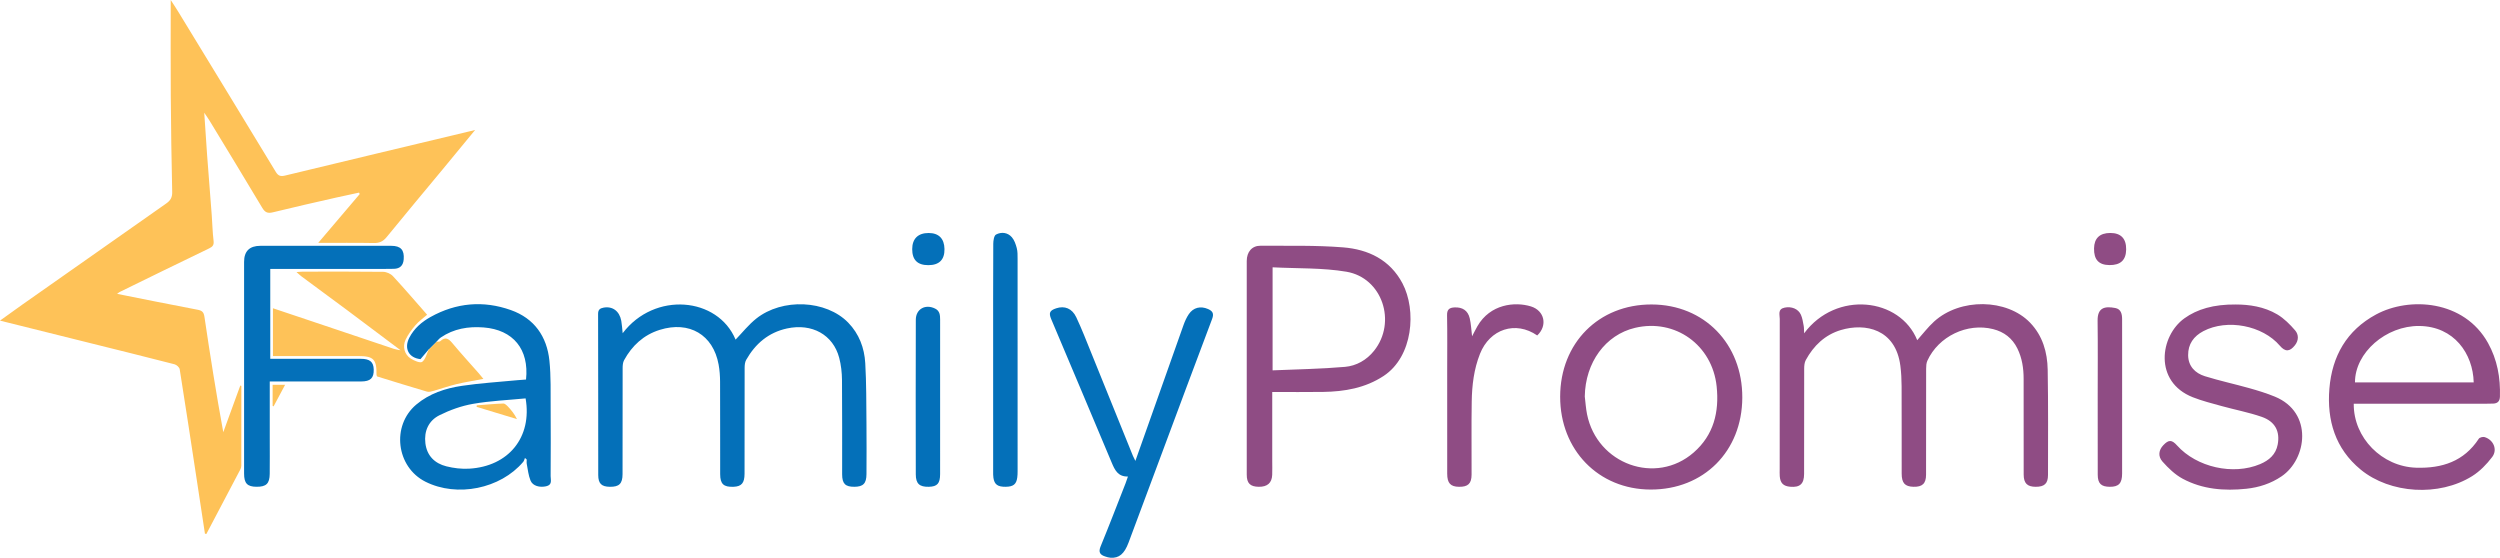
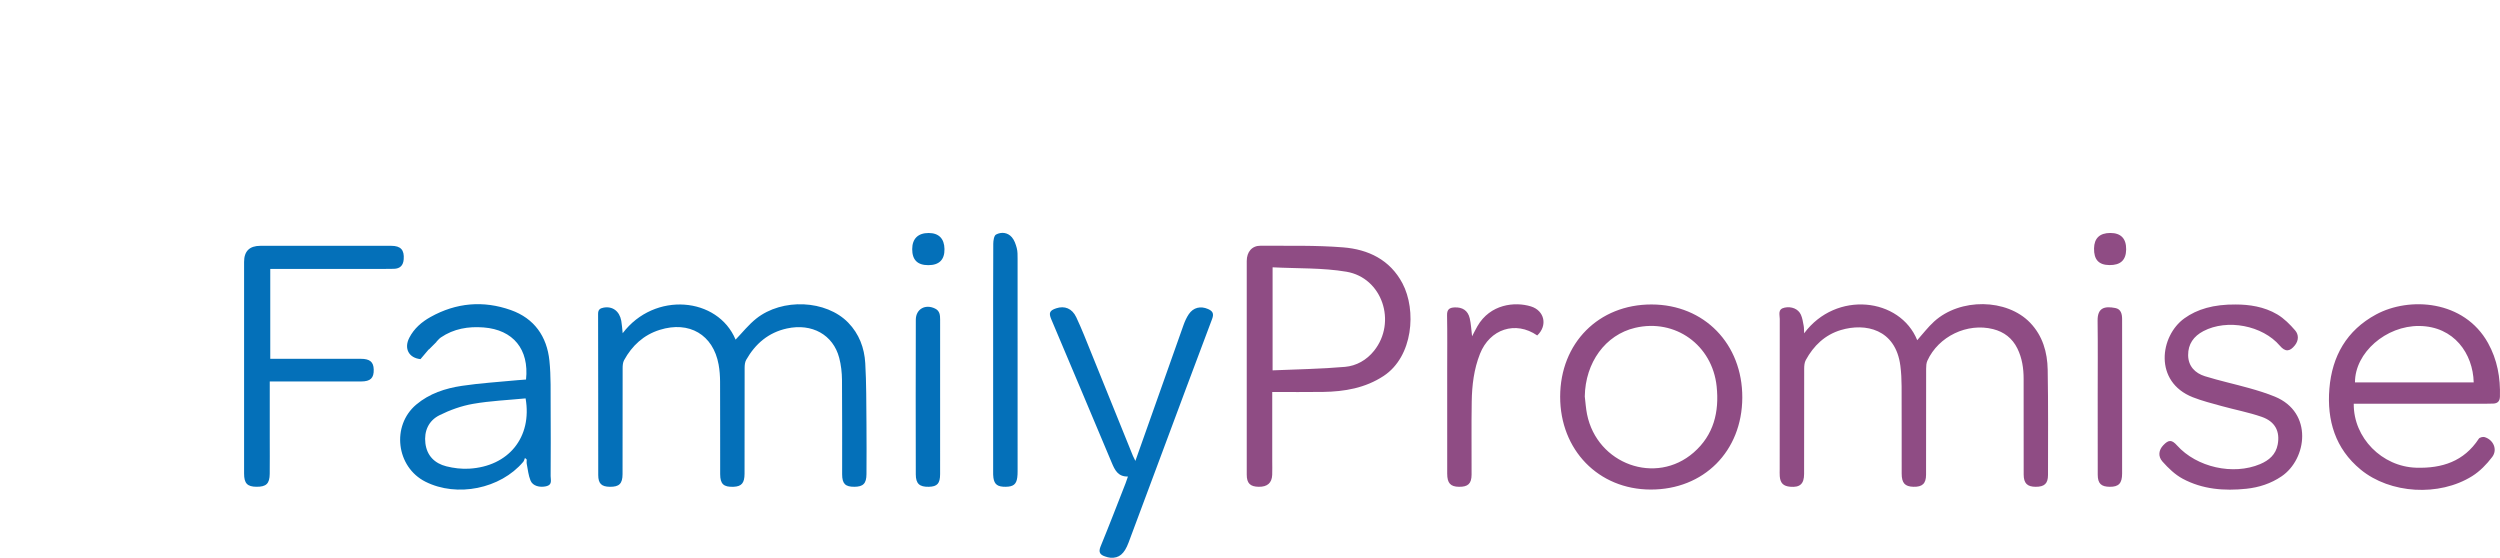
<svg xmlns="http://www.w3.org/2000/svg" id="Layer_1" data-name="Layer 1" viewBox="0 0 502.809 112.186">
  <defs>
    <style>
      .cls-1 {
        fill: #fec258;
      }

      .cls-2 {
        fill: #0470b9;
      }

      .cls-3 {
        fill: #8f4c84;
      }
    </style>
  </defs>
  <g id="name">
    <path class="cls-2" d="M125.234,67.019c6.415-8.467,19.132-7.285,22.709,1.286,1.344-1.386,2.597-2.985,4.142-4.216,5.262-4.192,14.086-3.756,18.512.804,2.198,2.264,3.251,5.092,3.428,8.15.233,4.031.202,8.079.242,12.12.034,3.399.019,6.798.002,10.197-.01,1.883-.658,2.535-2.442,2.544-1.815.009-2.45-.614-2.453-2.502-.011-6.325.03-12.65-.029-18.974-.014-1.491-.184-3.02-.561-4.459-1.217-4.641-5.48-6.999-10.497-5.909-3.728.809-6.369,3.07-8.212,6.319-.255.449-.311,1.06-.312,1.597-.02,7.099-.009,14.198-.017,21.298-.002,1.883-.602,2.57-2.229,2.631-1.978.074-2.67-.558-2.674-2.545-.013-6.196.01-12.391-.018-18.587-.005-1.155-.089-2.327-.296-3.463-1.089-5.99-5.906-8.824-11.839-6.968-3.242,1.014-5.566,3.167-7.174,6.105-.248.454-.288,1.066-.289,1.605-.018,7.099-.006,14.198-.017,21.298-.003,1.93-.68,2.58-2.559,2.555-1.672-.023-2.33-.645-2.332-2.37-.014-10.799.003-21.599-.029-32.398-.003-.861.389-1.129,1.096-1.263,1.799-.341,3.216.693,3.57,2.663.136.756.174,1.529.278,2.484ZM86.231,70.269c-.542.64-1.085,1.281-1.662,1.961-2.323-.237-3.369-2.121-2.251-4.296.955-1.857,2.482-3.181,4.273-4.18,5.171-2.884,10.621-3.353,16.161-1.388,4.704,1.668,7.242,5.299,7.748,10.172.327,3.152.224,6.352.248,9.531.034,4.558.022,9.117-.004,13.675-.005.776.405,1.767-.906,2.059-1.271.284-2.677-.045-3.132-1.138-.434-1.041-.54-2.222-.762-3.347-.057-.288-.009-.598-.009-.898-.119-.105-.238-.209-.357-.314-.113.265-.17.578-.348.788-4.591,5.42-13.304,7.185-19.657,3.995-5.89-2.957-6.896-11.273-1.855-15.519,2.649-2.231,5.858-3.272,9.185-3.769,3.687-.551,7.423-.773,11.138-1.133.589-.057,1.181-.091,1.754-.134.649-6.079-2.586-10.017-8.533-10.477-3.078-.238-6,.246-8.607,2.018-.334.227-.591.567-.884.855l.031.018c-.516.516-1.031,1.033-1.547,1.549l-.024-.028ZM105.711,80.126c-3.516.342-7.086.49-10.576,1.098-2.323.405-4.645,1.239-6.76,2.296-2.16,1.08-3.118,3.167-2.82,5.631.304,2.507,1.87,4.049,4.223,4.64,1.475.371,3.061.558,4.576.471,7.938-.453,12.714-6.326,11.356-14.136ZM54.255,76.73v11.479c0,2.365.02,4.731-.007,7.096-.023,1.976-.709,2.615-2.678,2.596-1.83-.017-2.477-.686-2.478-2.653-.006-14.193-.007-28.386,0-42.579.001-2.159,1.102-3.226,3.276-3.228,8.774-.005,17.548-.006,26.321,0,1.923.001,2.649.837,2.506,2.71-.096,1.261-.755,1.884-1.969,1.915-1.504.038-3.01.02-4.515.021-6.749.001-13.499,0-20.354,0v18.077h1.324c5.634,0,11.268-.006,16.902.002,1.805.003,2.54.628,2.582,2.138.047,1.734-.639,2.414-2.547,2.419-5.591.014-11.182.005-16.773.005-.471,0-.942,0-1.59,0ZM228.351,92.704c1.341-3.782,2.571-7.246,3.797-10.711,1.961-5.542,3.908-11.089,5.888-16.625.272-.76.613-1.521,1.064-2.186.919-1.354,2.374-1.683,3.864-1.031.946.414,1.226.929.82,2.001-3.432,9.071-6.803,18.164-10.192,27.251-2.204,5.911-4.399,11.826-6.614,17.733-.853,2.275-1.915,3.153-3.625,3.038-.376-.025-.753-.147-1.115-.266-1.045-.344-1.339-.9-.874-2.03,1.73-4.206,3.357-8.454,5.019-12.688.154-.393.28-.796.474-1.349-2.021.051-2.651-1.325-3.279-2.825-4.028-9.619-8.1-19.219-12.152-28.828-.534-1.266-.304-1.744.998-2.179,1.681-.561,3.195.006,4.041,1.801,1.114,2.364,2.057,4.81,3.041,7.234,2.793,6.879,5.568,13.764,8.354,20.646.093.231.217.449.493,1.012ZM199.745,71.727c0-7.568-.013-15.135.024-22.703.003-.642.152-1.639.559-1.854,1.076-.569,2.337-.43,3.18.543.504.581.784,1.413.986,2.179.183.693.166,1.449.166,2.177.008,14.233.007,28.465.003,42.698,0,.429-.012.861-.07,1.285-.185,1.349-.796,1.829-2.306,1.85-1.621.022-2.286-.447-2.487-1.799-.062-.422-.055-.856-.055-1.285-.003-7.697-.002-15.393-.002-23.09ZM189.08,80.007c0,5.117.004,10.234-.002,15.351-.002,1.881-.573,2.508-2.266,2.546-1.872.041-2.621-.61-2.625-2.508-.022-10.363-.027-20.726.004-31.089.007-2.166,1.932-3.219,3.897-2.237.928.464.995,1.309.994,2.199-.005,5.246-.003,10.492-.003,15.738ZM186.717,53.329c-2.189.005-3.255-1.054-3.251-3.227.005-2.095,1.175-3.242,3.307-3.24,2.039.002,3.149,1.123,3.184,3.219.036,2.149-1.056,3.243-3.241,3.248Z" />
    <path class="cls-3" d="M362.853,67.038c6.436-8.67,19.292-7.156,22.747,1.382,1.123-1.255,2.149-2.617,3.388-3.745,5.24-4.774,14.633-4.646,19.321.234,2.522,2.626,3.468,5.943,3.53,9.449.124,7.055.068,14.114.064,21.171-.001,1.732-.721,2.382-2.473,2.377-1.689-.005-2.414-.695-2.42-2.459-.02-6.412-.008-12.824-.01-19.236,0-2.128-.302-4.189-1.258-6.128-1.021-2.069-2.678-3.334-4.874-3.889-5.219-1.318-10.99,1.452-13.227,6.356-.219.481-.247,1.08-.248,1.625-.016,7.101-.003,14.201-.016,21.302-.003,1.79-.757,2.48-2.549,2.428-1.714-.05-2.352-.749-2.355-2.663-.01-5.852.012-11.705-.015-17.558-.006-1.371-.073-2.752-.248-4.111-.955-7.421-7.073-8.653-11.954-7.196-3.208.958-5.487,3.143-7.069,6.044-.268.492-.32,1.15-.322,1.732-.021,7.058-.009,14.115-.017,21.173-.002,1.994-.83,2.743-2.786,2.574-1.385-.12-1.999-.725-2.11-2.122-.037-.47-.012-.946-.012-1.42,0-10.07-.008-20.14.014-30.209.002-.853-.463-1.973.974-2.277,1.361-.288,2.744.23,3.28,1.435.308.691.414,1.479.559,2.233.08.413.053.846.086,1.5ZM255.877,78.837v13.953c0,.903.028,1.808-.007,2.71-.065,1.634-.973,2.427-2.697,2.405-1.728-.022-2.422-.698-2.423-2.438-.006-14.326-.006-28.651,0-42.977,0-1.821,1.046-3.077,2.763-3.066,5.544.034,11.11-.114,16.626.328,5.022.403,9.411,2.467,11.93,7.236,2.856,5.406,2.143,14.728-3.794,18.63-3.705,2.436-7.853,3.141-12.162,3.207-3.349.052-6.7.01-10.235.01ZM255.949,53.762v20.724c4.914-.215,9.758-.28,14.57-.702,2.276-.199,4.341-1.36,5.839-3.236,4.601-5.762,1.663-14.679-5.56-15.898-4.823-.814-9.816-.623-14.849-.888ZM473.395,81.2c-.076,6.86,5.692,12.666,12.571,12.868,5.171.152,9.591-1.259,12.581-5.831.171-.262.824-.428,1.16-.328,1.776.53,2.656,2.511,1.538,3.995-1.11,1.472-2.485,2.886-4.038,3.857-6.642,4.156-16.494,3.562-22.424-1.318-5.115-4.209-6.807-9.905-6.289-16.272.532-6.531,3.473-11.73,9.389-14.923,6.69-3.611,17.688-2.918,22.507,5.724,1.875,3.362,2.523,7.001,2.404,10.811-.028.891-.45,1.355-1.338,1.388-.473.017-.946.027-1.419.027-8.388.002-16.775.001-25.162.001-.467,0-.933,0-1.481,0ZM473.641,76.903h23.879c-.144-5.755-3.931-11.267-10.947-11.341-6.682-.07-12.944,5.362-12.931,11.341ZM332.192,61.236c10.578.029,18.268,7.936,18.225,18.737-.043,10.792-7.75,18.516-18.449,18.488-10.474-.027-18.195-7.959-18.183-18.68.013-10.78,7.749-18.575,18.407-18.545ZM318.737,79.746c.147,1.191.217,2.398.454,3.571,2.031,10.06,13.857,14.324,21.452,7.69,4.026-3.516,5.16-8.143,4.614-13.306-.879-8.317-8.34-13.671-16.409-11.765-5.965,1.409-10.007,6.971-10.112,13.81ZM449.695,61.241c2.599.004,5.646.403,8.327,1.997,1.359.808,2.545,2.004,3.587,3.215.725.842.738,1.997-.044,2.986-1.05,1.326-1.955,1.356-3.03.096-3.492-4.095-10.597-5.444-15.374-2.943-1.966,1.03-3.095,2.615-3.076,4.835.02,2.226,1.399,3.624,3.378,4.241,2.946.917,5.973,1.568,8.945,2.405,1.731.488,3.462,1.019,5.123,1.702,7.748,3.185,6.451,12.576,1.343,16.029-2.156,1.458-4.537,2.23-7.095,2.499-4.442.466-8.807.119-12.792-2.02-1.536-.824-2.887-2.13-4.061-3.449-.966-1.085-.731-2.346.146-3.272,1.099-1.161,1.72-1.155,2.78.026,3.947,4.401,11.29,6.048,16.71,3.758,1.805-.762,3.162-1.936,3.537-3.944.495-2.651-.523-4.631-3.221-5.565-2.626-.909-5.384-1.428-8.069-2.172-1.942-.537-3.911-1.032-5.78-1.767-7.902-3.109-6.627-12.331-1.698-15.872,2.552-1.834,5.855-2.83,10.364-2.784ZM309.174,67.469c-4.364-3.017-9.542-1.281-11.512,3.688-1.228,3.098-1.61,6.322-1.664,9.59-.081,4.903-.009,9.809-.028,14.713-.007,1.815-.726,2.473-2.536,2.447-1.71-.025-2.365-.736-2.367-2.641-.008-6.883-.003-13.767-.003-20.65,0-3.743.044-7.487-.026-11.228-.022-1.17.493-1.51,1.504-1.559,1.584-.076,2.684.617,3.054,2.178.271,1.147.316,2.347.474,3.628.376-.712.706-1.385,1.078-2.033,2.561-4.452,7.538-4.968,10.754-3.976,2.749.848,3.399,3.852,1.272,5.843ZM421.896,79.733c0-5.075.048-10.151-.02-15.225-.036-2.649,1.434-2.968,3.565-2.559,1.138.218,1.358,1.205,1.364,2.207.013,2.323.004,4.645.004,6.968,0,8.043.004,16.086-.003,24.129-.002,1.956-.683,2.667-2.481,2.653-1.734-.013-2.415-.658-2.421-2.43-.019-5.247-.007-10.494-.007-15.741ZM424.262,53.314c-2.155-.024-3.137-1.085-3.102-3.352.032-2.049,1.143-3.103,3.276-3.106,2.128-.003,3.214,1.13,3.184,3.322-.029,2.133-1.13,3.161-3.357,3.136Z" />
  </g>
-   <path id="mark" class="cls-1" d="M41.217,107.331c-.552-3.639-1.102-7.278-1.656-10.916-1.125-7.385-2.24-14.772-3.418-22.149-.062-.389-.625-.894-1.043-1.002-5.613-1.448-11.243-2.835-16.868-4.237-5.992-1.493-11.984-2.986-18.232-4.543,1.578-1.133,2.982-2.159,4.404-3.16,9.669-6.806,19.337-13.613,29.023-20.395.847-.593,1.232-1.22,1.207-2.31-.146-6.449-.242-12.9-.287-19.35-.045-6.405-.01-12.811-.01-19.269.467.726.993,1.505,1.483,2.307,6.56,10.753,13.124,21.504,19.654,32.275.5.824.99.939,1.887.722,12.435-3.007,24.881-5.972,37.325-8.948.201-.048.402-.1.876-.219-2.293,2.784-4.409,5.362-6.536,7.931-3.757,4.537-7.544,9.049-11.262,13.617-.725.891-1.478,1.216-2.612,1.194-3.606-.07-7.215-.026-11.153-.026,2.896-3.406,5.622-6.613,8.349-9.821-.047-.097-.094-.193-.141-.29-1.516.327-3.035.639-4.547.985-4.269.977-8.545,1.929-12.796,2.98-1.082.267-1.593-.025-2.142-.946-3.501-5.87-7.064-11.704-10.611-17.546-.259-.426-.555-.83-1.034-1.542.207,3.081.374,5.801.576,8.518.299,4.026.628,8.051.932,12.077.129,1.714.156,3.439.367,5.141.106.854-.158,1.198-.893,1.552-6.002,2.89-11.982,5.826-17.966,8.753-.14.068-.258.182-.543.387,5.507,1.095,10.828,2.181,16.164,3.188.911.172,1.261.461,1.404,1.426,1.143,7.727,2.365,15.442,3.788,23.21,1.14-3.125,2.28-6.25,3.42-9.376.072.018.143.036.215.054,0,5.359.003,10.718-.009,16.078,0,.246-.081.515-.197.735-2.272,4.332-4.555,8.658-6.835,12.985-.094-.024-.188-.048-.283-.072ZM80.361,70.289c-3.568-2.678-7.129-5.364-10.705-8.03-2.996-2.233-6.011-4.44-9.013-6.664-.297-.22-.561-.484-1.011-.878.584-.037.948-.08,1.313-.081,5.372-.005,10.745-.034,16.117.035.667.009,1.509.376,1.961.864,2.329,2.513,4.557,5.119,6.881,7.762-.839.738-1.688,1.334-2.338,2.097-.768.901-1.506,1.883-2.001,2.949-.65,1.4-.2,2.979,1.041,3.77.679.433,1.913.96,2.306.663.682-.516.905-1.638,1.321-2.506,0,0,.025.028.025.028.516-.516,1.031-1.033,1.547-1.549l-.031-.018c.268-.034.627.031.787-.118.994-.923,1.644-.532,2.405.382,1.732,2.081,3.565,4.078,5.354,6.112.277.316.535.648.903,1.097-1.912.366-3.679.639-5.412,1.054-1.539.368-3.036.908-4.561,1.339-.438.124-.955.29-1.358.172-3.377-.99-6.736-2.042-10.059-3.063-.052-.152-.105-.233-.104-.313.04-3.147-.587-3.786-3.722-3.785-2.84,0-5.68,0-8.52,0h-8.59v-9.612c2.595.869,5.108,1.709,7.619,2.553,5.537,1.861,11.074,3.727,16.613,5.583.363.122.747.18,1.122.267.103.012.205.025.307.038-.065-.05-.129-.099-.194-.15ZM54.83,81.623v-4.229h2.511c-.804,1.507-1.561,2.924-2.318,4.342-.065-.038-.129-.075-.193-.113ZM95.891,81.528c1.777-.135,3.554-.309,5.334-.37.328-.011.724.388.999.682.66.707,1.267,1.465,1.751,2.453-2.707-.822-5.413-1.644-8.12-2.466.012-.1.024-.2.036-.3Z" />
</svg>